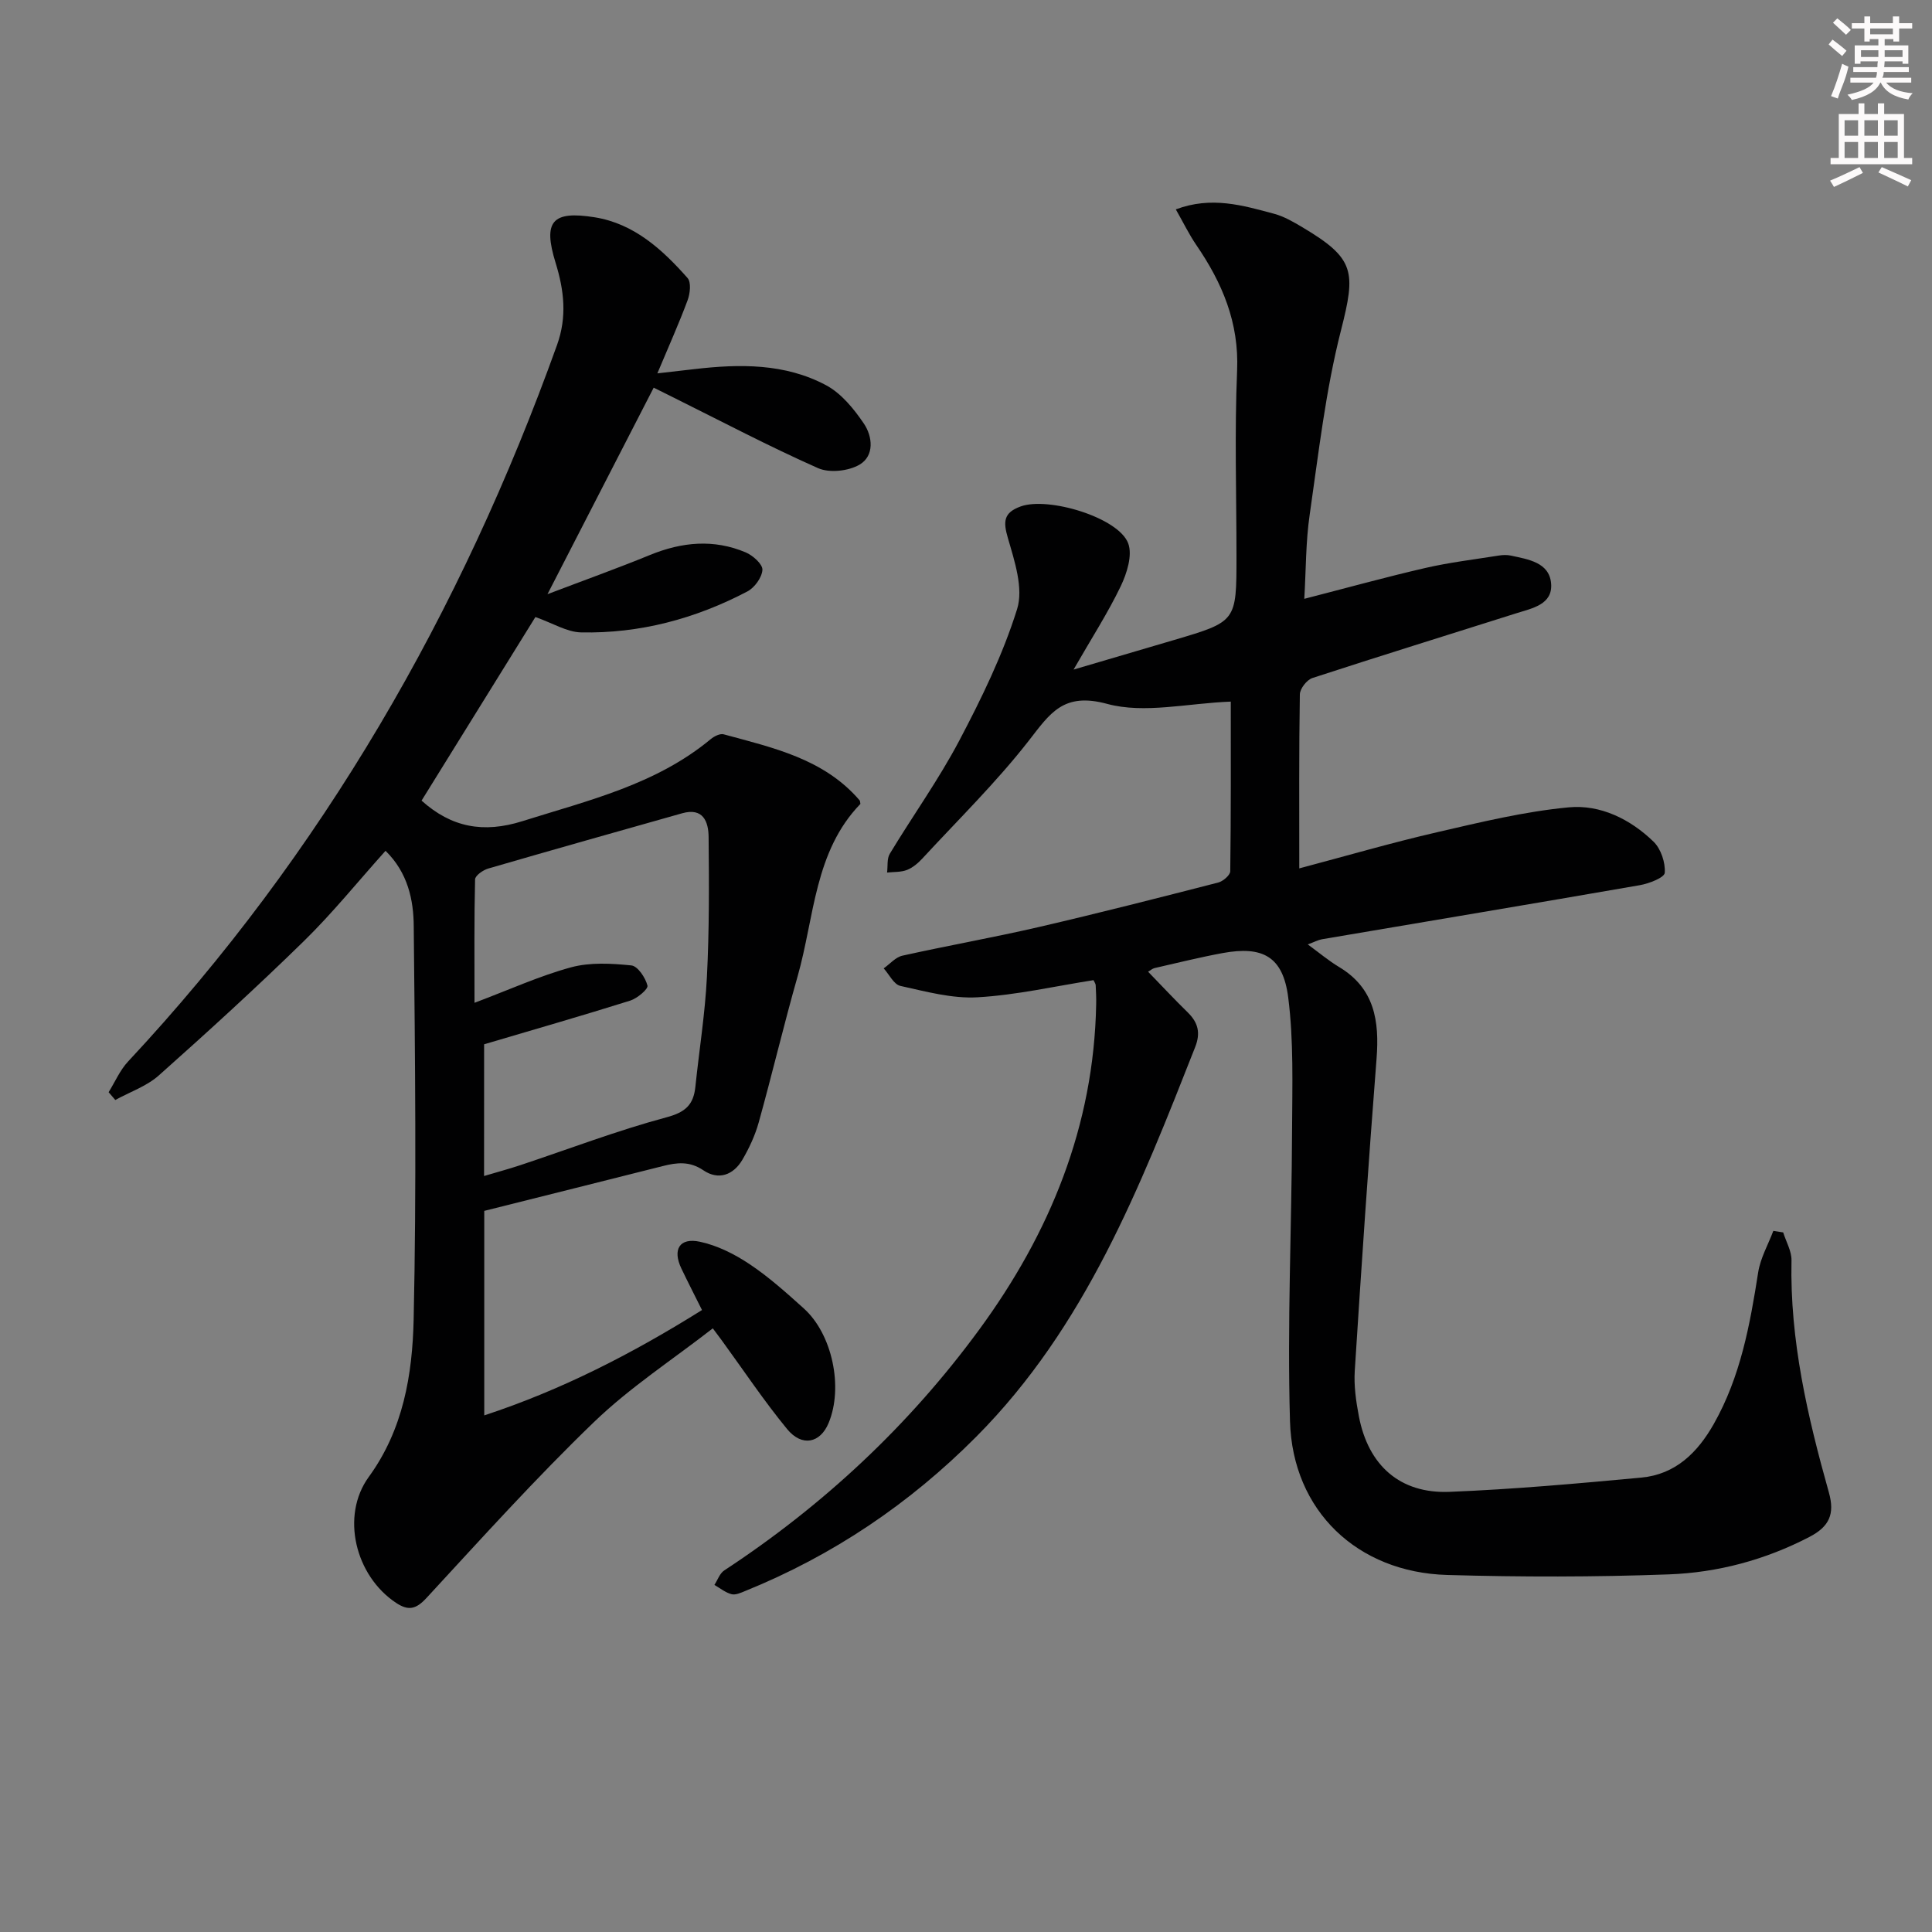
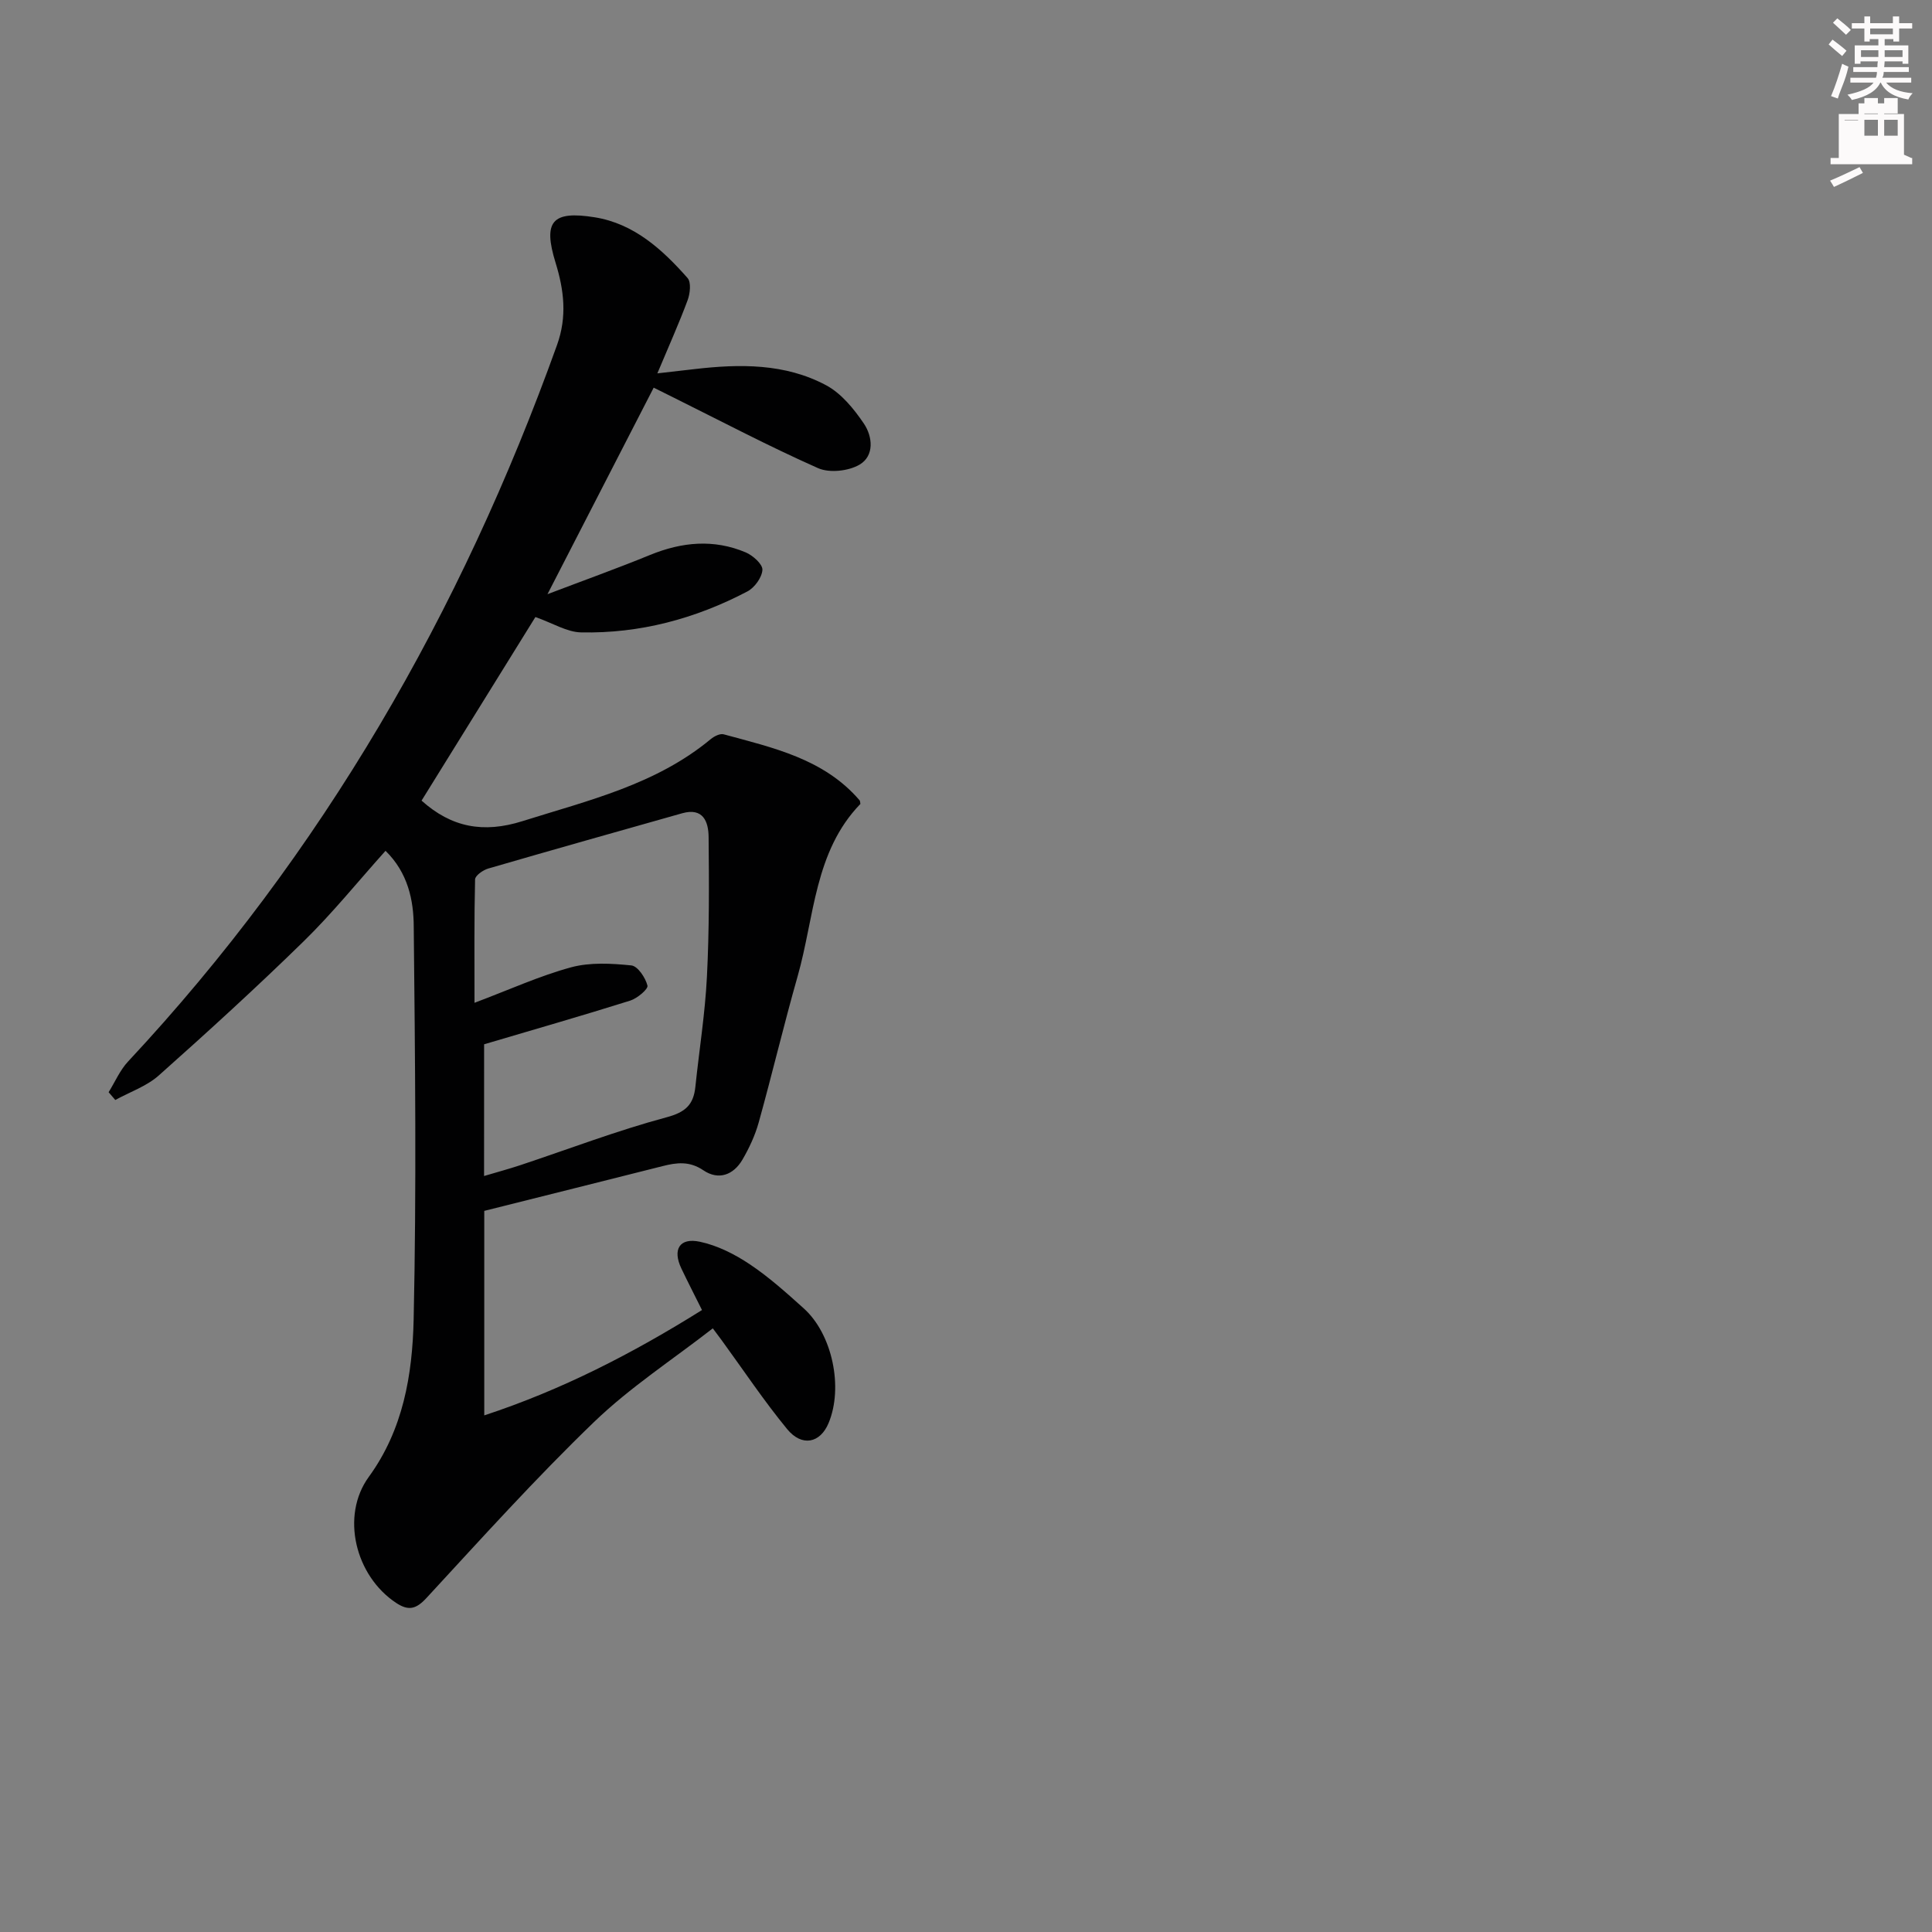
<svg xmlns="http://www.w3.org/2000/svg" enable-background="new 0 0 400 400" viewBox="0 0 400 400">
  <rect x="0" y="0" width="400" height="400" fill="#808080" stroke="none" />
-   <path d="m369.19 255.16c.6 1.93 1.76 3.88 1.72 5.8-.36 16.5 3.33 32.34 7.74 48.04 1.26 4.47.09 7.06-4.02 9.2-9.18 4.77-19 7.39-29.15 7.76-15.27.56-30.58.56-45.85.12-18.58-.53-32.01-13.25-32.55-31.81-.59-20.12.35-40.28.43-60.42.04-9.12.35-18.34-.8-27.35-1.08-8.46-5.27-10.7-13.56-9.18-4.73.87-9.41 2.04-14.11 3.11-.46.11-.86.48-1.34.75 2.76 2.85 5.43 5.71 8.22 8.44 2.14 2.1 2.68 4.23 1.53 7.16-11.41 28.97-22.74 57.96-45.32 80.67-13.8 13.88-29.68 24.59-47.82 31.94-.91.37-2.01.89-2.85.67-1.27-.33-2.38-1.25-3.55-1.92.67-1.02 1.1-2.39 2.04-3 20.52-13.48 38.22-30 52.73-49.78 14.69-20.02 23.79-42.2 24.27-67.4.03-1.33-.03-2.67-.1-4-.02-.31-.26-.6-.45-1.03-7.98 1.25-15.96 3.09-24.02 3.55-5.27.3-10.71-1.2-15.97-2.36-1.35-.3-2.31-2.37-3.45-3.63 1.29-.91 2.46-2.32 3.88-2.63 9.39-2.09 18.87-3.76 28.24-5.93 12.43-2.88 24.79-6.04 37.14-9.21 1-.26 2.47-1.52 2.49-2.33.16-11.94.11-23.87.11-35.13-8.98.34-17.88 2.56-25.6.47-9.07-2.46-11.8 1.94-16.22 7.62-6.72 8.62-14.6 16.34-22.03 24.39-.89.96-1.99 1.9-3.18 2.37-1.26.49-2.74.39-4.13.54.17-1.31-.06-2.87.57-3.9 4.73-7.83 10.1-15.31 14.36-23.38 4.63-8.78 9.04-17.83 11.99-27.26 1.35-4.32-.53-9.96-1.91-14.72-1.01-3.45-.87-5.25 2.63-6.53 5.71-2.09 20.29 2.29 22.28 7.63.92 2.46-.27 6.22-1.55 8.89-2.64 5.5-5.98 10.67-9.76 17.25 7.76-2.28 14.31-4.2 20.86-6.14 12.87-3.81 12.87-3.81 12.87-17.29 0-12.83-.41-25.68.13-38.49.42-9.93-3.08-18.15-8.46-26-1.47-2.15-2.62-4.53-4.23-7.36 7.39-2.78 13.9-.82 20.35.91 2.05.55 3.99 1.68 5.84 2.78 10.94 6.5 11.11 9.16 8 21.38-3.18 12.47-4.63 25.41-6.48 38.19-.81 5.55-.75 11.22-1.11 17.37 8.75-2.25 16.87-4.5 25.07-6.39 5-1.15 10.13-1.76 15.21-2.57.81-.13 1.69-.16 2.49.01 3.59.78 7.96 1.4 8.33 5.77.37 4.4-3.97 5.14-7.26 6.19-14.06 4.46-28.15 8.81-42.17 13.39-1.15.38-2.57 2.21-2.59 3.38-.19 11.65-.12 23.3-.12 36.03 9.84-2.61 19.13-5.32 28.55-7.49 9.01-2.08 18.09-4.29 27.26-5.15 6.53-.61 12.74 2.45 17.55 7.12 1.52 1.48 2.46 4.32 2.31 6.43-.07 1-3.26 2.24-5.18 2.57-21.91 3.81-43.85 7.46-65.78 11.19-.8.14-1.56.56-2.95 1.07 2.33 1.7 4.29 3.36 6.47 4.67 7.38 4.42 8.38 11.2 7.77 19-1.68 21.52-3.14 43.06-4.51 64.6-.2 3.11.26 6.33.85 9.42 1.94 10.19 8.53 16.07 18.78 15.65 13.25-.53 26.49-1.72 39.7-2.95 7.05-.66 11.62-5.13 15.01-11.12 5.52-9.76 7.48-20.49 9.18-31.36.46-2.96 2.06-5.74 3.14-8.6.67.11 1.36.21 2.04.32z" fill="#010102" />
  <path d="m79.82 176.15c-5.78 6.44-10.99 12.91-16.89 18.68-9.75 9.54-19.84 18.74-30.03 27.81-2.52 2.25-5.99 3.43-9.03 5.1-.46-.54-.92-1.07-1.38-1.61 1.33-2.14 2.35-4.57 4.04-6.37 40.23-43.09 68.95-93.04 88.8-148.34 2.1-5.85 1.46-11.32-.31-17.04-2.63-8.54-.73-10.81 8.12-9.39 8.13 1.31 13.99 6.66 19.21 12.57.78.88.53 3.2.02 4.58-1.78 4.8-3.89 9.48-6.27 15.16 2.99-.34 5.34-.61 7.68-.88 9.37-1.09 18.75-1.21 27.27 3.35 3.14 1.68 5.74 4.88 7.8 7.92 1.81 2.67 2.23 6.67-.89 8.51-2.29 1.34-6.23 1.77-8.6.72-10.17-4.51-20.03-9.71-30-14.66-1.32-.66-2.64-1.32-4.02-2-7.17 13.94-14.26 27.73-21.99 42.76 7.73-2.94 14.54-5.38 21.23-8.12 6.6-2.7 13.2-3.33 19.82-.53 1.48.63 3.51 2.44 3.45 3.61-.09 1.57-1.62 3.69-3.11 4.47-10.76 5.65-22.28 8.74-34.45 8.48-2.91-.06-5.78-1.89-9.44-3.18-7.56 12.19-15.57 25.1-23.57 38.01 6.17 5.53 12.77 6.81 20.89 4.25 13.64-4.3 27.62-7.55 38.99-16.99.7-.58 1.91-1.19 2.66-.99 10.23 2.79 20.76 5.05 28.16 13.68.09.11.08.32.16.73-9.55 9.86-9.51 23.42-13 35.69-2.86 10.04-5.26 20.21-8.06 30.27-.75 2.68-1.97 5.31-3.38 7.72-1.87 3.17-4.95 4.29-8.07 2.18-2.86-1.94-5.5-1.62-8.44-.87-12.21 3.09-24.43 6.13-36.93 9.27v42.34c15.98-5.25 30.63-12.77 45.08-21.81-1.49-3-2.92-5.77-4.26-8.58-1.89-3.94-.41-6.47 3.83-5.56 3.62.77 7.19 2.57 10.3 4.65 3.99 2.66 7.62 5.93 11.2 9.15 5.93 5.33 8.22 16.37 5.14 23.74-1.73 4.16-5.51 4.99-8.59 1.24-4.83-5.88-9.07-12.25-13.56-18.41-.38-.53-.78-1.04-1.82-2.44-8.31 6.47-17.14 12.21-24.59 19.39-12.07 11.63-23.31 24.11-34.69 36.43-2.18 2.36-3.74 2.7-6.29 1.02-8.46-5.59-11.52-18.02-5.66-26.08 7.14-9.81 9.03-21.18 9.29-32.54.6-27.11.3-54.24.02-81.36-.02-5.55-1.22-11.2-5.84-15.73zm20.4 67.33c2.71-.81 5.11-1.45 7.46-2.23 10.09-3.35 20.05-7.17 30.3-9.92 3.97-1.06 5.6-2.62 5.99-6.32.79-7.59 2.01-15.16 2.39-22.76.49-9.63.45-19.3.35-28.96-.03-3.17-1.13-6.14-5.48-4.91-13.39 3.78-26.78 7.56-40.14 11.44-1.08.31-2.71 1.46-2.73 2.25-.2 8.21-.12 16.42-.12 25.55 7.28-2.74 13.49-5.58 20-7.35 3.93-1.06 8.35-.81 12.47-.39 1.32.13 2.93 2.54 3.34 4.18.18.72-2.12 2.65-3.58 3.11-9.93 3.12-19.94 5.99-30.24 9.04-.01 8.56-.01 17.52-.01 27.27z" fill="#010102" />
  <g fill="#fcfafa">
    <path d="m378.6 9.2.8-1c.9.7 1.9 1.4 2.9 2.3l-.9 1.1c-1.1-.9-2-1.7-2.8-2.4zm.5 10.7c.9-2.1 1.6-4.3 2.3-6.7.4.2.8.4 1.3.6-.7 3.1-1.5 4.3-2.2 6.6zm.4-15.2.9-.9c1 .8 2 1.6 2.8 2.4l-1 1c-1-.9-1.9-1.8-2.7-2.5zm12.5-1.3h1.2v1.4h2.7v1.1h-2.7v2.7h-1.2v-.5h-1.8v1.3h4.9v3.8h-1.2v-.5h-3.7c0 .4-.1.9-.1 1.2h5.1v1h-5.2c0 .5-.1.9-.3 1.2h6v1h-5.2c1.1 1.3 2.9 2 5.5 2.2-.4.4-.7.8-.9 1.3-2.9-.5-4.8-1.6-5.7-3.5h-.1c-.8 1.7-2.7 2.9-5.9 3.6-.2-.4-.6-.8-.9-1.1 2.8-.6 4.6-1.4 5.4-2.5h-4.8v-1h5.3c.1-.3.2-.7.2-1.2h-4.9v-1h5c0-.4 0-.8.1-1.2h-3.6v.5h-1.2v-3.8h4.9v-1.3h-1.8v.5h-1.1v-2.7h-2.6v-1.1h2.6v-1.4h1.2v1.4h4.7v-1.4zm-6.7 8.4h3.6c0-.4 0-.9 0-1.4h-3.6zm1.9-4.7h4.7v-1.2h-4.7zm6.7 3.3h-3.7v1.4h3.7z" />
-     <path d="m384.7 21.4h1.3v2.2h2.8v-2.2h1.3v2.2h4.1v9.1h1.7v1.3h-16.9v-1.3h1.7v-9.1h4.1v-2.2zm.3 13.2.7 1.2c-1.8.9-3.8 1.9-6 2.9-.2-.4-.5-.8-.8-1.3 2.4-1 4.4-2 6.1-2.8zm-3.1-6.5h2.8v-3.2h-2.8zm0 4.6h2.8v-3.3h-2.8v3.2zm4.1-4.6h2.8v-3.2h-2.8zm0 4.6h2.8v-3.3h-2.8zm3.6 1.9c2.1.9 4.1 1.8 6.1 2.7l-.7 1.3c-2.2-1.1-4.2-2-6.1-2.9zm3.3-9.7h-2.8v3.2h2.8zm-2.8 7.8h2.8v-3.3h-2.8z" />
+     <path d="m384.7 21.4h1.3v2.2h2.8v-2.2h1.3v2.2h4.1v9.1h1.7v1.3h-16.9v-1.3h1.7v-9.1h4.1v-2.2zm.3 13.2.7 1.2c-1.8.9-3.8 1.9-6 2.9-.2-.4-.5-.8-.8-1.3 2.4-1 4.4-2 6.1-2.8zm-3.1-6.5h2.8v-3.2h-2.8zh2.8v-3.3h-2.8v3.2zm4.1-4.6h2.8v-3.2h-2.8zm0 4.6h2.8v-3.3h-2.8zm3.6 1.9c2.1.9 4.1 1.8 6.1 2.7l-.7 1.3c-2.2-1.1-4.2-2-6.1-2.9zm3.3-9.7h-2.8v3.2h2.8zm-2.8 7.8h2.8v-3.3h-2.8z" />
  </g>
</svg>